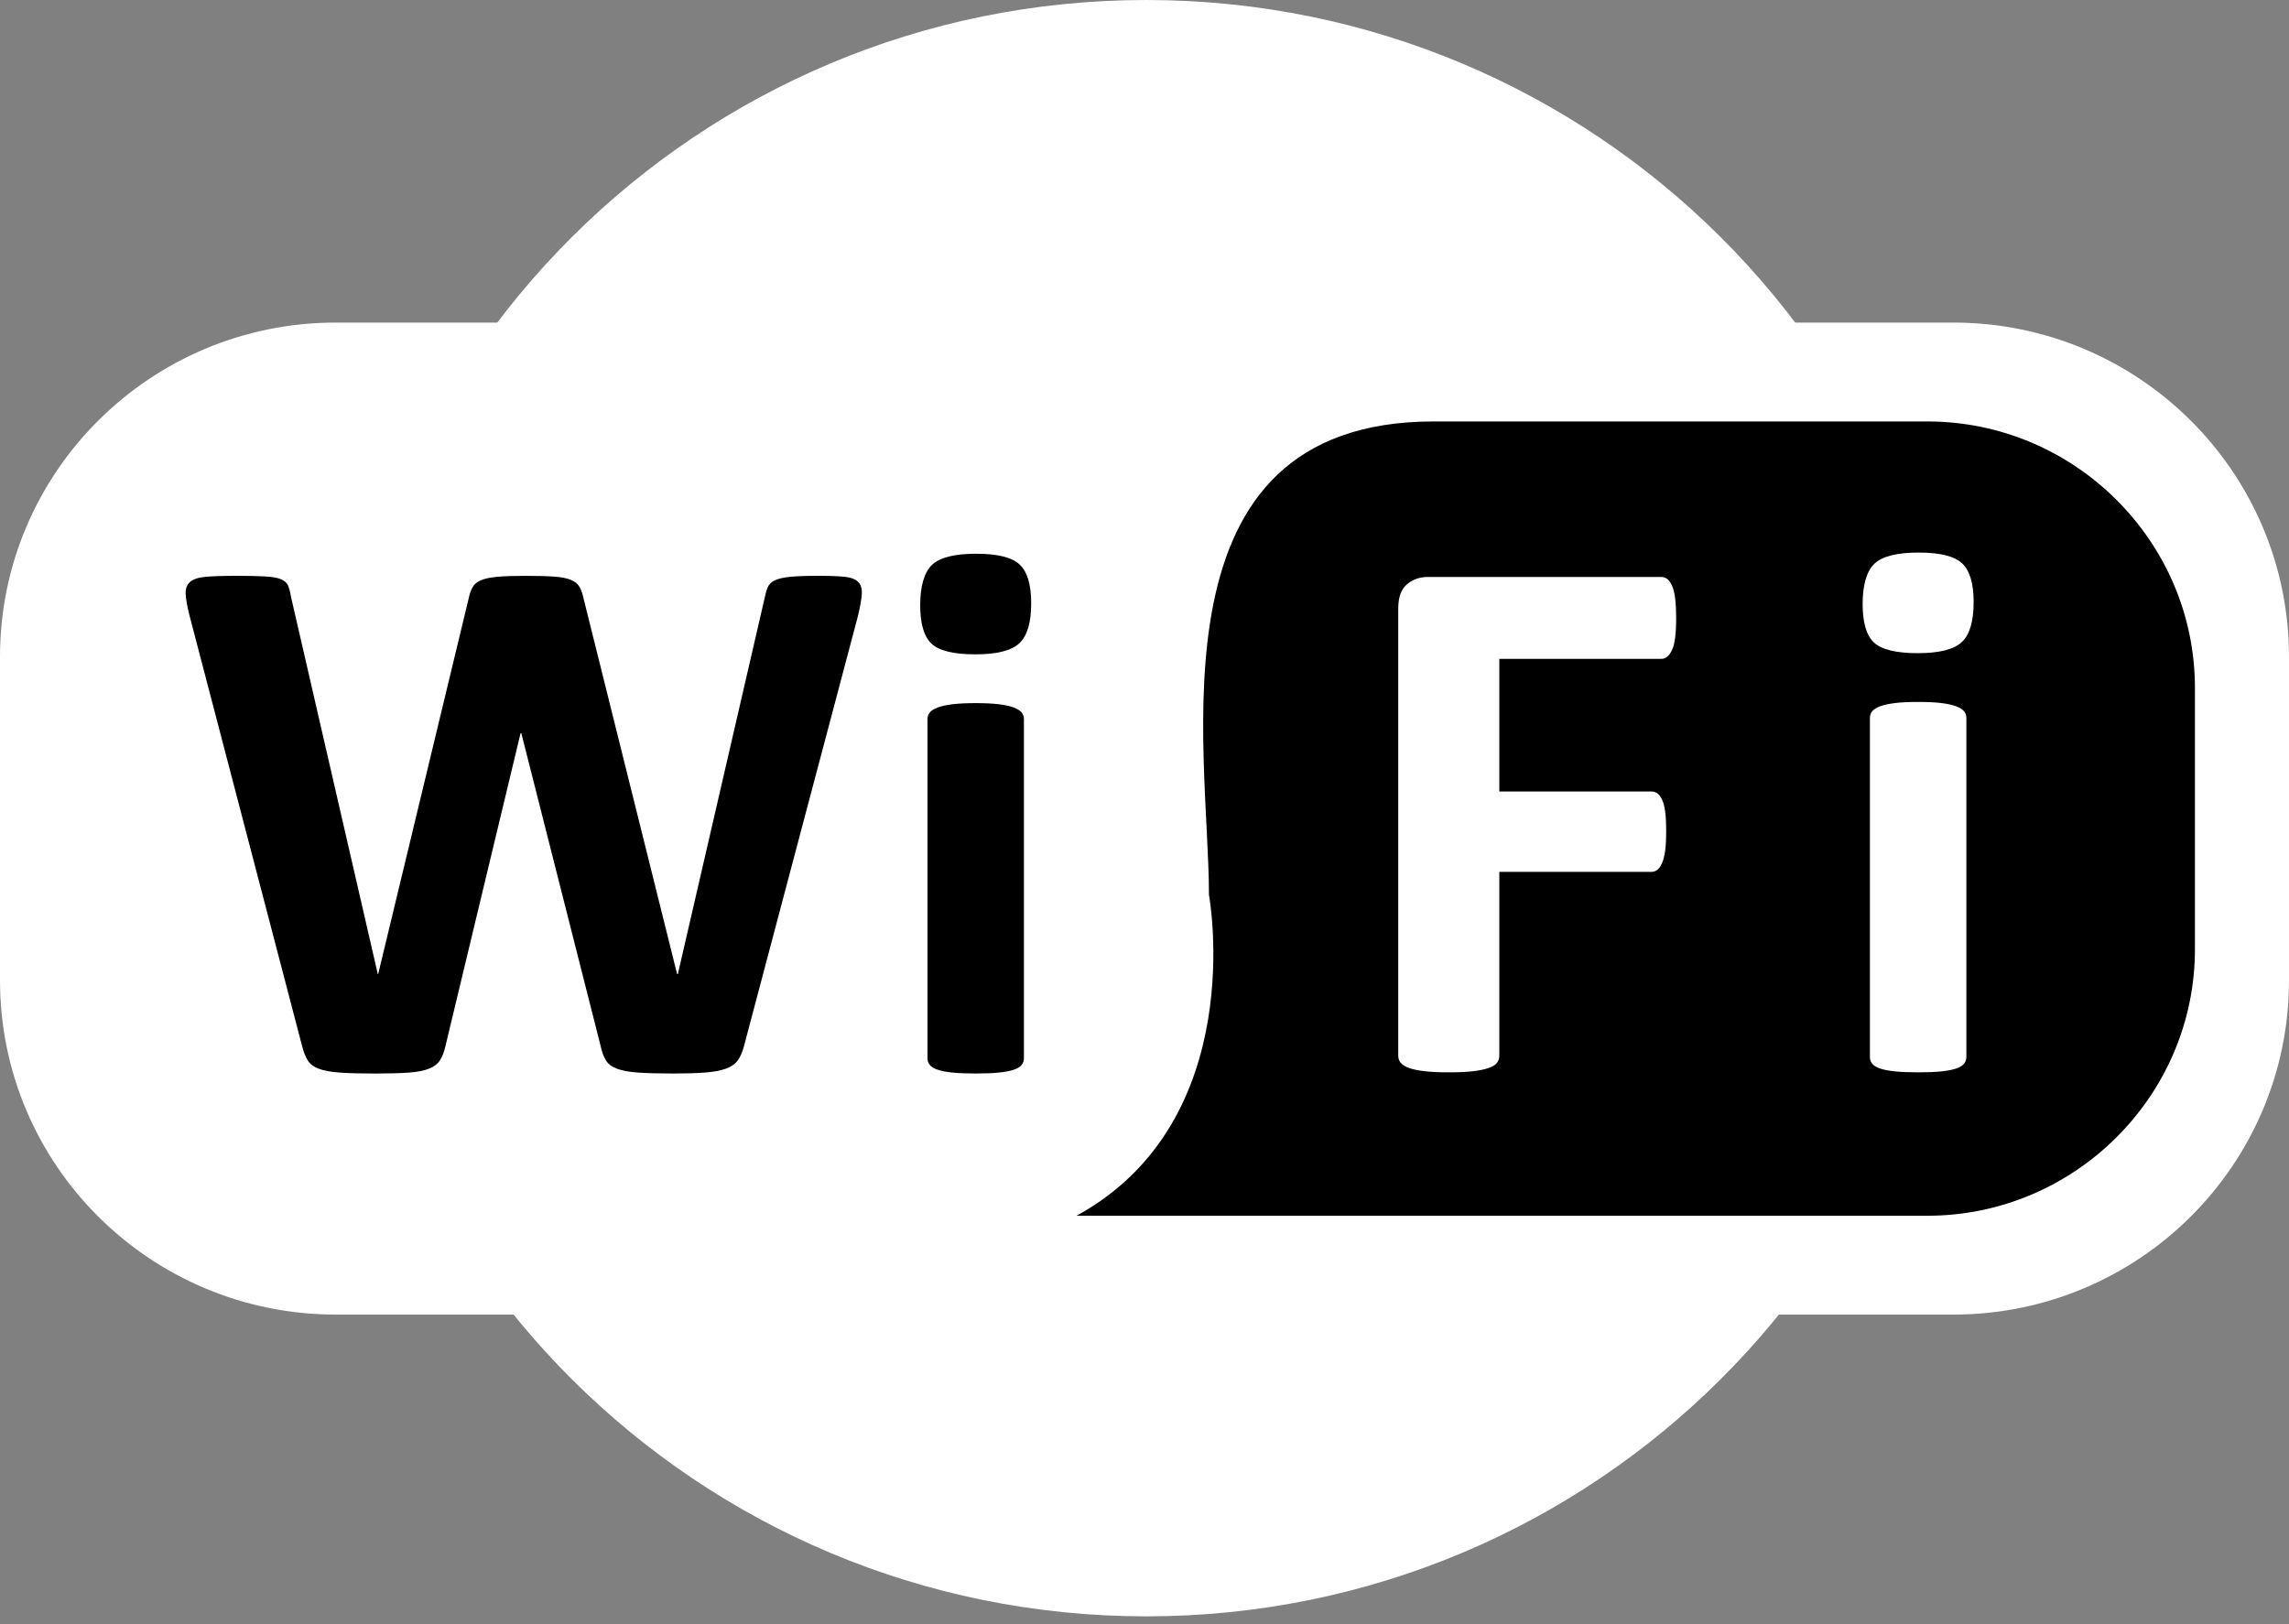
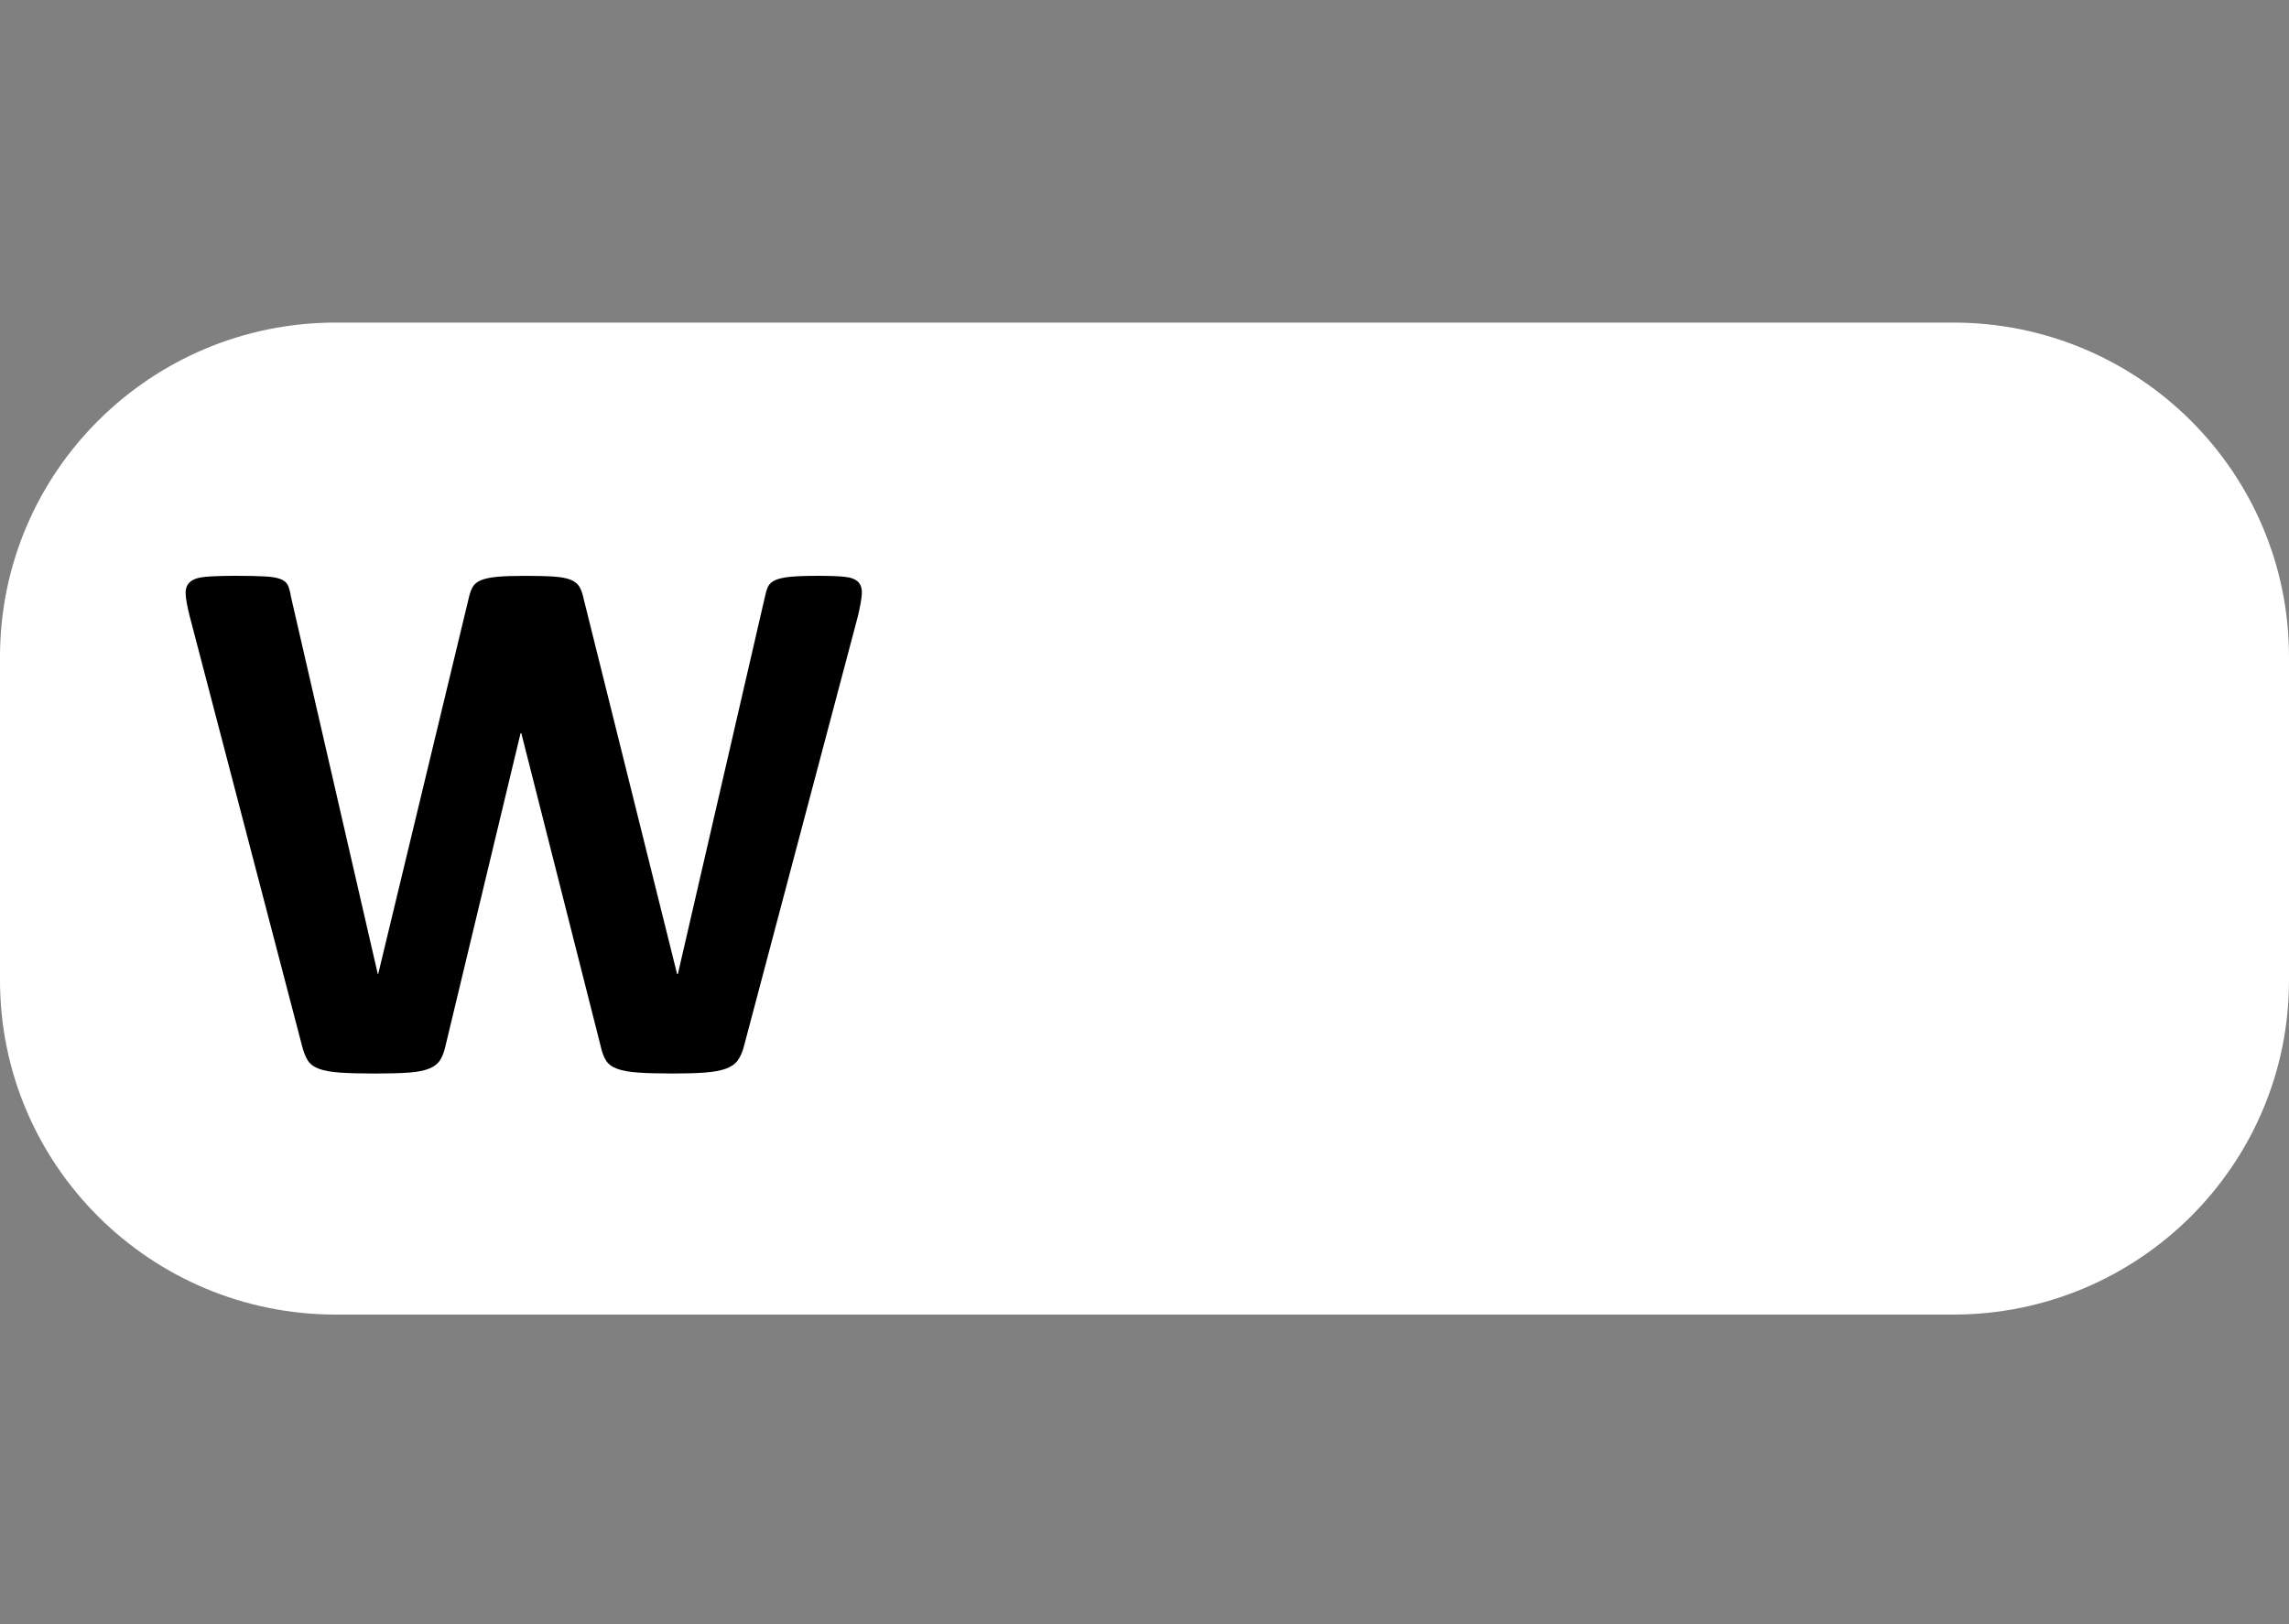
<svg xmlns="http://www.w3.org/2000/svg" width="93" height="66" viewBox="0 0 93 66" fill="none">
  <rect x="0" y="0" width="93" height="66" fill="#808080" stroke="none" />
-   <path d="M46.571 65.682C64.786 65.682 79.553 50.978 79.553 32.841C79.553 14.703 64.786 0 46.571 0C28.355 0 13.589 14.703 13.589 32.841C13.589 50.978 28.355 65.682 46.571 65.682Z" fill="white" />
  <path d="M79.357 13.108H13.643C6.108 13.108 0 19.19 0 26.693V39.835C0 47.337 6.108 53.419 13.643 53.419H79.357C86.892 53.419 93 47.337 93 39.835V26.693C93 19.19 86.892 13.108 79.357 13.108Z" fill="white" />
-   <path d="M78.305 49.403H43.739C50.817 45.527 49.119 36.365 49.119 36.365C49.119 30.411 46.57 17.126 58.249 17.126H78.305C84.285 17.126 89.178 21.997 89.178 27.952V38.577C89.178 44.531 84.285 49.403 78.305 49.403Z" fill="black" />
  <path d="M30.232 42.492C30.17 42.74 30.084 42.939 29.975 43.089C29.866 43.238 29.703 43.352 29.486 43.429C29.268 43.507 28.988 43.558 28.646 43.584C28.304 43.61 27.868 43.623 27.339 43.623C26.749 43.623 26.274 43.61 25.917 43.584C25.559 43.559 25.277 43.507 25.069 43.429C24.862 43.352 24.711 43.238 24.618 43.089C24.525 42.939 24.452 42.74 24.4 42.492L21.181 29.795H21.15L18.102 42.492C18.05 42.73 17.977 42.924 17.884 43.074C17.791 43.223 17.643 43.34 17.441 43.422C17.239 43.505 16.964 43.559 16.617 43.585C16.269 43.611 15.811 43.624 15.24 43.624C14.639 43.624 14.159 43.611 13.802 43.585C13.444 43.559 13.162 43.508 12.954 43.43C12.747 43.353 12.597 43.239 12.503 43.089C12.41 42.939 12.332 42.74 12.27 42.493L7.699 25.01C7.605 24.639 7.553 24.347 7.543 24.135C7.533 23.924 7.592 23.761 7.722 23.647C7.851 23.534 8.064 23.464 8.359 23.438C8.655 23.413 9.067 23.399 9.595 23.399C10.083 23.399 10.469 23.407 10.754 23.423C11.039 23.438 11.254 23.474 11.399 23.531C11.544 23.588 11.643 23.671 11.695 23.779C11.746 23.888 11.788 24.04 11.819 24.236L15.349 39.581H15.365L19.035 24.345C19.076 24.149 19.131 23.988 19.198 23.865C19.265 23.741 19.379 23.646 19.54 23.578C19.701 23.511 19.921 23.465 20.201 23.439C20.481 23.413 20.855 23.4 21.321 23.4C21.818 23.4 22.215 23.41 22.511 23.431C22.806 23.452 23.034 23.496 23.195 23.563C23.355 23.63 23.472 23.725 23.545 23.849C23.617 23.973 23.674 24.139 23.716 24.345L27.51 39.581H27.541L31.071 24.282C31.103 24.118 31.144 23.975 31.196 23.856C31.248 23.738 31.346 23.645 31.491 23.578C31.636 23.511 31.844 23.465 32.113 23.438C32.383 23.413 32.761 23.399 33.248 23.399C33.704 23.399 34.059 23.413 34.314 23.438C34.568 23.464 34.752 23.534 34.866 23.647C34.98 23.761 35.029 23.929 35.014 24.151C34.998 24.373 34.944 24.675 34.851 25.056L30.232 42.492V42.492Z" fill="black" />
-   <path d="M41.896 24.515C41.896 25.299 41.736 25.841 41.415 26.14C41.093 26.44 40.497 26.59 39.626 26.59C38.755 26.59 38.151 26.445 37.846 26.156C37.539 25.867 37.387 25.345 37.387 24.592C37.387 23.838 37.545 23.263 37.861 22.959C38.177 22.654 38.776 22.502 39.657 22.502C40.538 22.502 41.119 22.649 41.43 22.943C41.741 23.237 41.896 23.761 41.896 24.515ZM41.601 43.004C41.601 43.107 41.57 43.197 41.508 43.275C41.446 43.352 41.339 43.417 41.189 43.468C41.039 43.52 40.839 43.559 40.59 43.584C40.341 43.61 40.025 43.623 39.642 43.623C39.259 43.623 38.942 43.61 38.693 43.584C38.444 43.559 38.244 43.52 38.095 43.468C37.944 43.417 37.838 43.352 37.776 43.275C37.714 43.197 37.683 43.107 37.683 43.004V29.223C37.683 29.12 37.714 29.029 37.776 28.952C37.838 28.875 37.944 28.808 38.095 28.751C38.245 28.694 38.445 28.65 38.693 28.619C38.942 28.588 39.258 28.572 39.642 28.572C40.026 28.572 40.341 28.588 40.59 28.619C40.84 28.65 41.039 28.694 41.189 28.751C41.339 28.808 41.446 28.875 41.508 28.952C41.57 29.029 41.601 29.12 41.601 29.223V43.004Z" fill="black" />
  <path d="M68.101 25.117C68.101 25.427 68.087 25.687 68.061 25.899C68.036 26.111 67.994 26.279 67.937 26.403C67.88 26.527 67.815 26.619 67.743 26.681C67.67 26.743 67.587 26.774 67.494 26.774H60.916V32.163H67.089C67.183 32.163 67.266 32.189 67.338 32.24C67.411 32.292 67.476 32.38 67.533 32.503C67.59 32.627 67.631 32.792 67.657 32.999C67.683 33.205 67.696 33.463 67.696 33.773C67.696 34.083 67.683 34.341 67.657 34.547C67.631 34.754 67.59 34.924 67.533 35.059C67.476 35.193 67.411 35.288 67.338 35.345C67.266 35.402 67.183 35.43 67.089 35.43H60.916V42.894C60.916 43.008 60.884 43.105 60.822 43.188C60.76 43.27 60.649 43.341 60.488 43.397C60.327 43.454 60.117 43.498 59.858 43.529C59.599 43.56 59.267 43.575 58.862 43.575C58.458 43.575 58.139 43.56 57.875 43.529C57.61 43.498 57.4 43.454 57.245 43.397C57.089 43.341 56.978 43.27 56.91 43.188C56.843 43.105 56.809 43.008 56.809 42.894V24.73C56.809 24.276 56.926 23.948 57.16 23.747C57.393 23.546 57.681 23.445 58.023 23.445H67.494C67.587 23.445 67.67 23.474 67.743 23.53C67.815 23.587 67.88 23.68 67.937 23.808C67.994 23.938 68.036 24.11 68.061 24.327C68.087 24.544 68.101 24.807 68.101 25.117V25.117Z" fill="white" />
-   <path d="M80.187 24.467C80.187 25.252 80.026 25.794 79.705 26.092C79.384 26.392 78.788 26.542 77.917 26.542C77.046 26.542 76.442 26.397 76.136 26.108C75.83 25.819 75.677 25.298 75.677 24.544C75.677 23.791 75.835 23.215 76.152 22.911C76.468 22.606 77.067 22.454 77.948 22.454C78.829 22.454 79.41 22.601 79.721 22.895C80.032 23.189 80.188 23.713 80.188 24.467H80.187ZM79.892 42.956C79.892 43.059 79.86 43.149 79.798 43.226C79.736 43.303 79.63 43.368 79.48 43.42C79.329 43.471 79.129 43.51 78.881 43.536C78.632 43.562 78.316 43.575 77.932 43.575C77.549 43.575 77.233 43.562 76.984 43.536C76.735 43.51 76.535 43.471 76.385 43.42C76.235 43.368 76.129 43.303 76.066 43.226C76.004 43.149 75.973 43.059 75.973 42.956V29.174C75.973 29.071 76.004 28.981 76.066 28.903C76.128 28.826 76.235 28.759 76.385 28.702C76.535 28.646 76.735 28.602 76.984 28.57C77.233 28.539 77.549 28.524 77.932 28.524C78.316 28.524 78.632 28.539 78.881 28.57C79.13 28.602 79.329 28.645 79.48 28.702C79.63 28.759 79.736 28.826 79.798 28.903C79.86 28.981 79.892 29.071 79.892 29.174V42.956Z" fill="white" />
</svg>